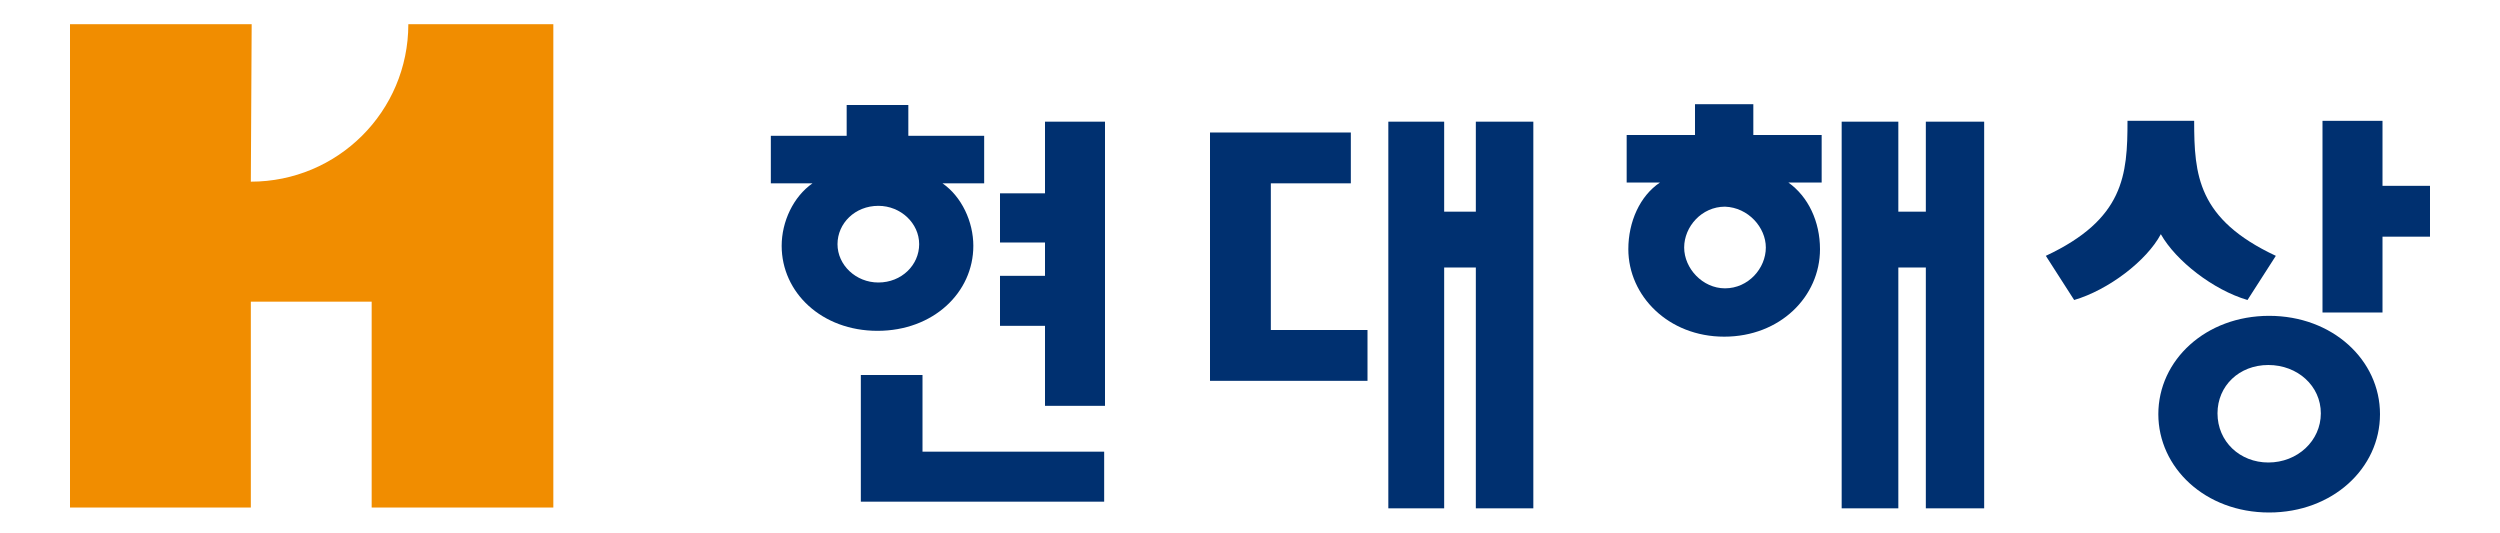
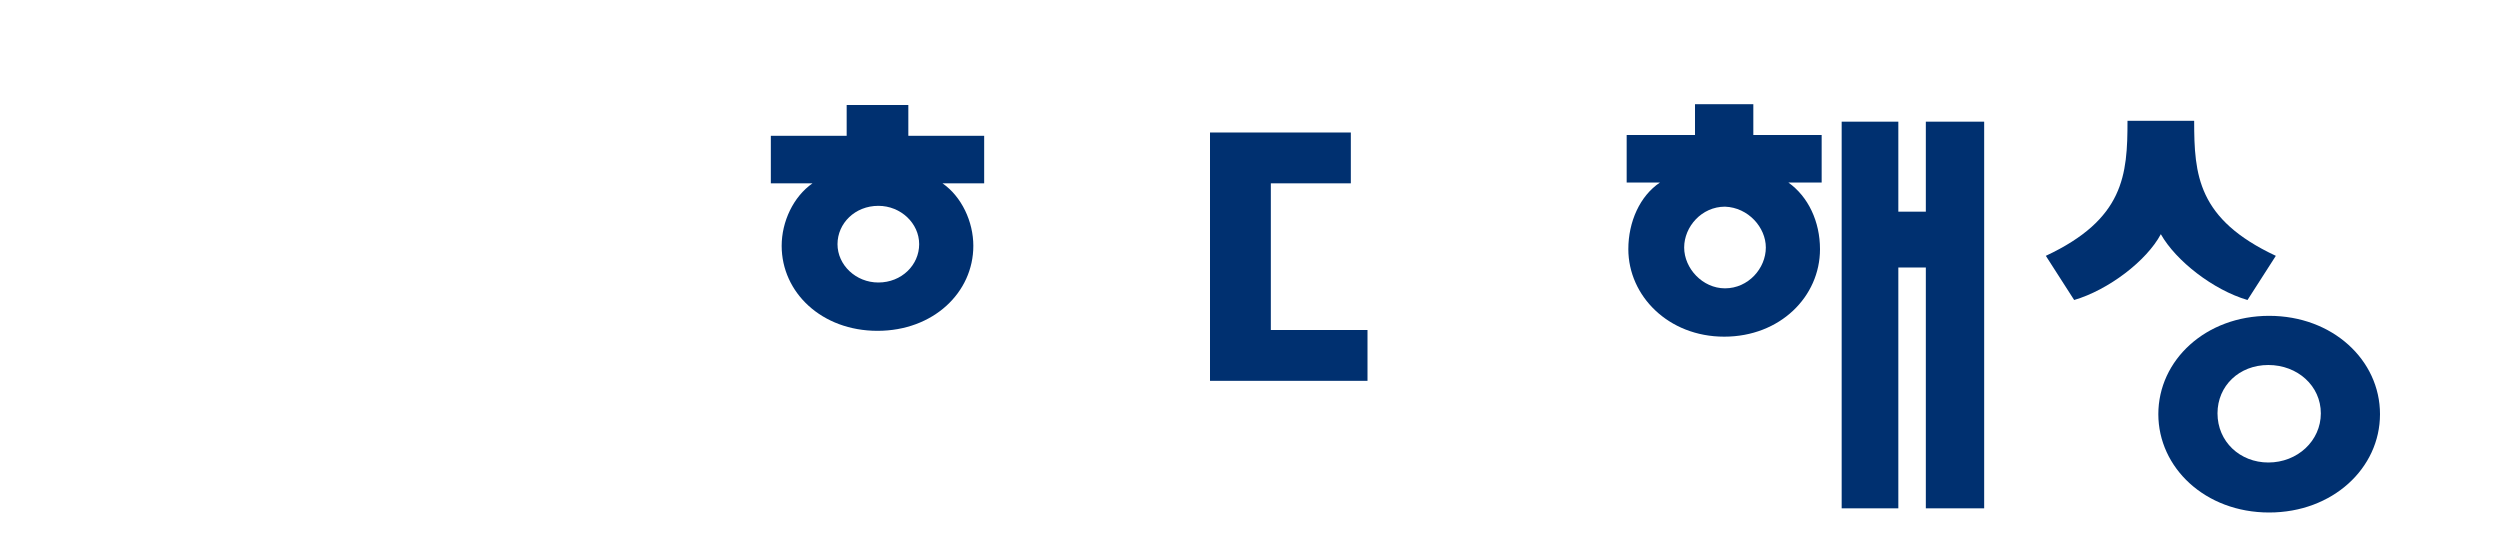
<svg xmlns="http://www.w3.org/2000/svg" version="1.1" id="레이어_1" x="0px" y="0px" viewBox="0 0 300 64" style="enable-background:new 0 0 300 64;" xml:space="preserve">
  <style type="text/css">
	.st0{fill:#003070;}
	.st1{fill:#F18D00;}
</style>
  <g>
    <g>
      <path class="st0" d="M259,49.7c0-6.5,5.7-11.8,13.3-11.8c7.6,0,13.3,5.3,13.3,11.8s-5.7,11.8-13.3,11.8    C264.6,61.5,259,56.1,259,49.7 M272.2,55.5c3.5,0,6.3-2.6,6.3-5.9s-2.8-5.8-6.3-5.8s-6.1,2.5-6.1,5.8    C266.1,53,268.8,55.5,272.2,55.5" />
    </g>
    <g>
-       <polygon class="st0" points="103.3,45 110.7,45 110.7,54.2 132.5,54.2 132.5,60.2 103.3,60.2   " />
-     </g>
+       </g>
    <g>
-       <polygon class="st0" points="285.9,14.5 285.9,22.3 291.6,22.3 291.6,28.4 285.9,28.4 285.9,37.5 278.7,37.5 278.7,14.5   " />
-     </g>
+       </g>
    <g>
      <path class="st0" d="M255.3,14.5c0,6.5-0.4,11.8-9.8,16.2l3.4,5.3c4.1-1.2,8.7-4.7,10.4-7.9c1.8,3.2,6.3,6.7,10.4,7.9l3.4-5.3    c-9.4-4.4-9.8-9.7-9.8-16.2H255.3z" />
    </g>
    <g>
-       <polygon class="st0" points="177.1,25.4 173.3,25.4 173.3,14.6 166.6,14.6 166.6,61 173.3,61 173.3,32.1 177.1,32.1 177.1,61     184,61 184,14.6 177.1,14.6   " />
-     </g>
+       </g>
    <g>
      <polygon class="st0" points="231.1,25.4 227.8,25.4 227.8,14.6 221,14.6 221,61 227.8,61 227.8,32.1 231.1,32.1 231.1,61     238.1,61 238.1,14.6 231.1,14.6   " />
    </g>
    <g>
-       <polygon class="st0" points="125.4,39.1 120,39.1 120,33.1 125.4,33.1 125.4,29.1 120,29.1 120,23.2 125.4,23.2 125.4,14.6     132.6,14.6 132.6,48.7 125.4,48.7   " />
-     </g>
+       </g>
    <g>
      <path class="st0" d="M203.4,12.5v3.7h-8.2v5.7h4c-2.4,1.6-3.8,4.7-3.8,8c0,5.6,4.8,10.5,11.5,10.5s11.5-4.8,11.5-10.5    c0-3.3-1.4-6.3-3.8-8h4v-5.7h-8.2v-3.7H203.4z M211.9,29.7c0,2.5-2.1,4.9-4.9,4.9c-2.7,0-4.9-2.4-4.9-4.9s2.1-4.9,4.9-4.9    C209.8,24.9,211.9,27.3,211.9,29.7" />
    </g>
    <g>
      <path class="st0" d="M101.6,12.6v3.7h-9.1V22h5c-2.3,1.6-3.7,4.6-3.7,7.5c0,5.6,4.8,10.2,11.5,10.2s11.5-4.6,11.5-10.2    c0-2.9-1.4-5.9-3.7-7.5h5v-5.7H109v-3.7H101.6z M110.3,29.3c0,2.5-2.1,4.6-4.9,4.6c-2.7,0-4.9-2.1-4.9-4.6s2.1-4.6,4.9-4.6    C108.1,24.7,110.3,26.8,110.3,29.3" />
    </g>
    <g>
      <polygon class="st0" points="164.1,39.6 152.5,39.6 152.5,22 162.1,22 162.1,15.9 145.2,15.9 145.2,45.7 164.1,45.7   " />
    </g>
    <g>
-       <path class="st1" d="M30.1,21.8C40.5,21.8,49,13.4,49,2.9h17.4v58H44.6V36.2H30.1v24.7H8.4v-58h21.8L30.1,21.8L30.1,21.8z" />
-     </g>
+       </g>
  </g>
</svg>